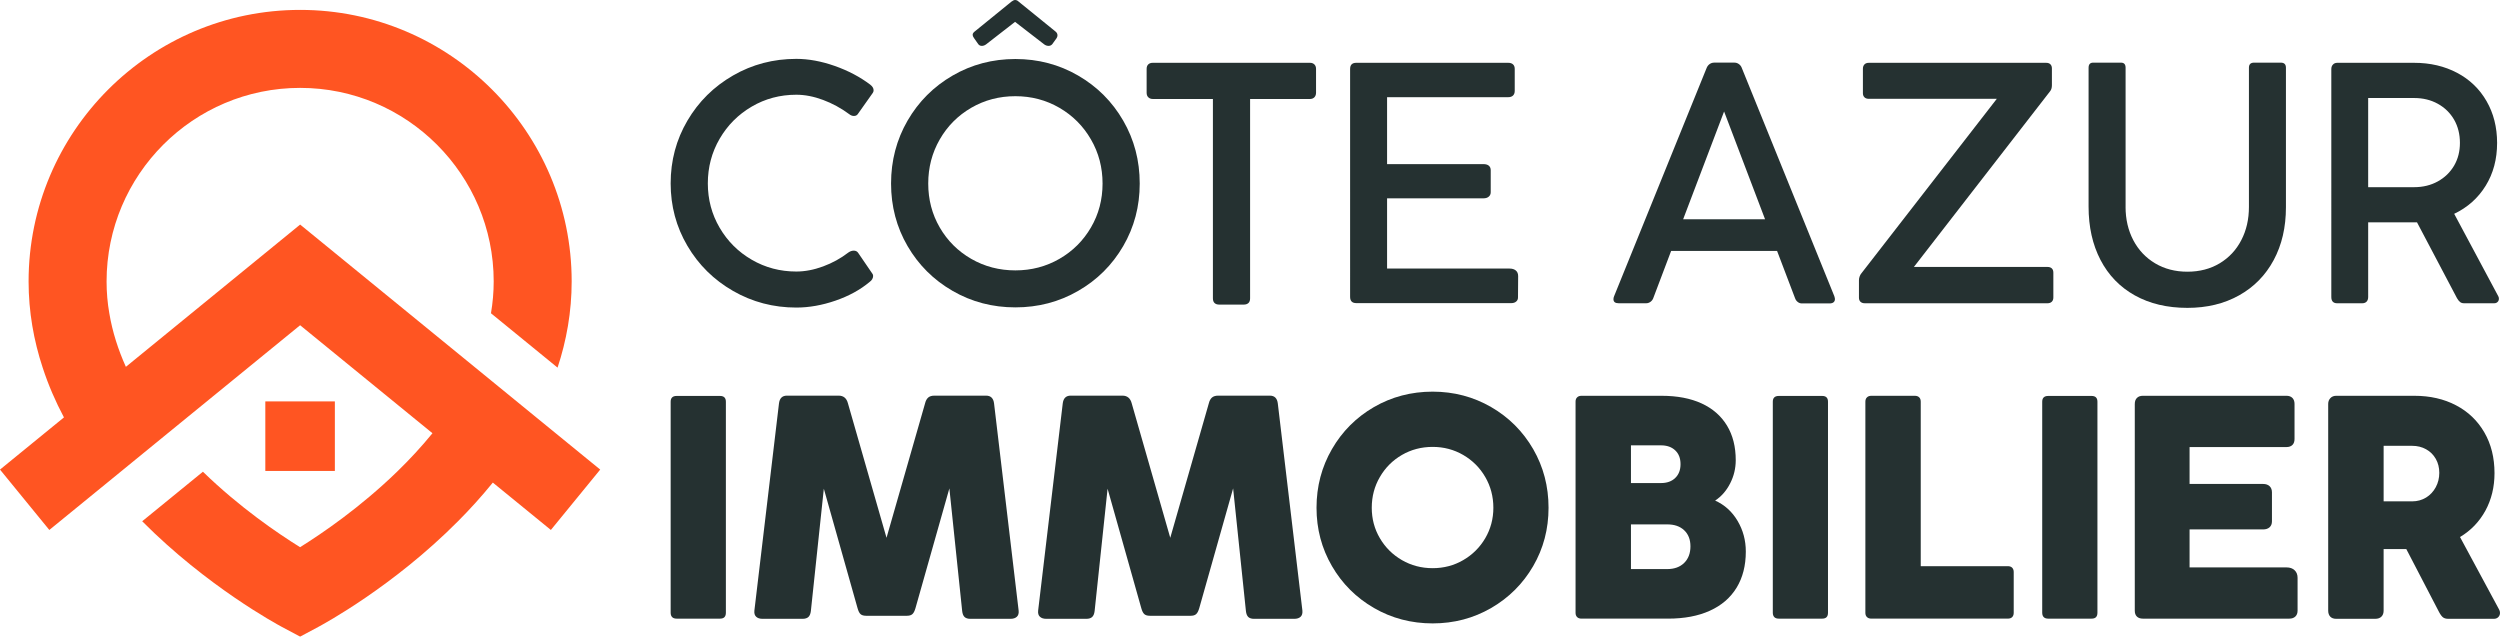
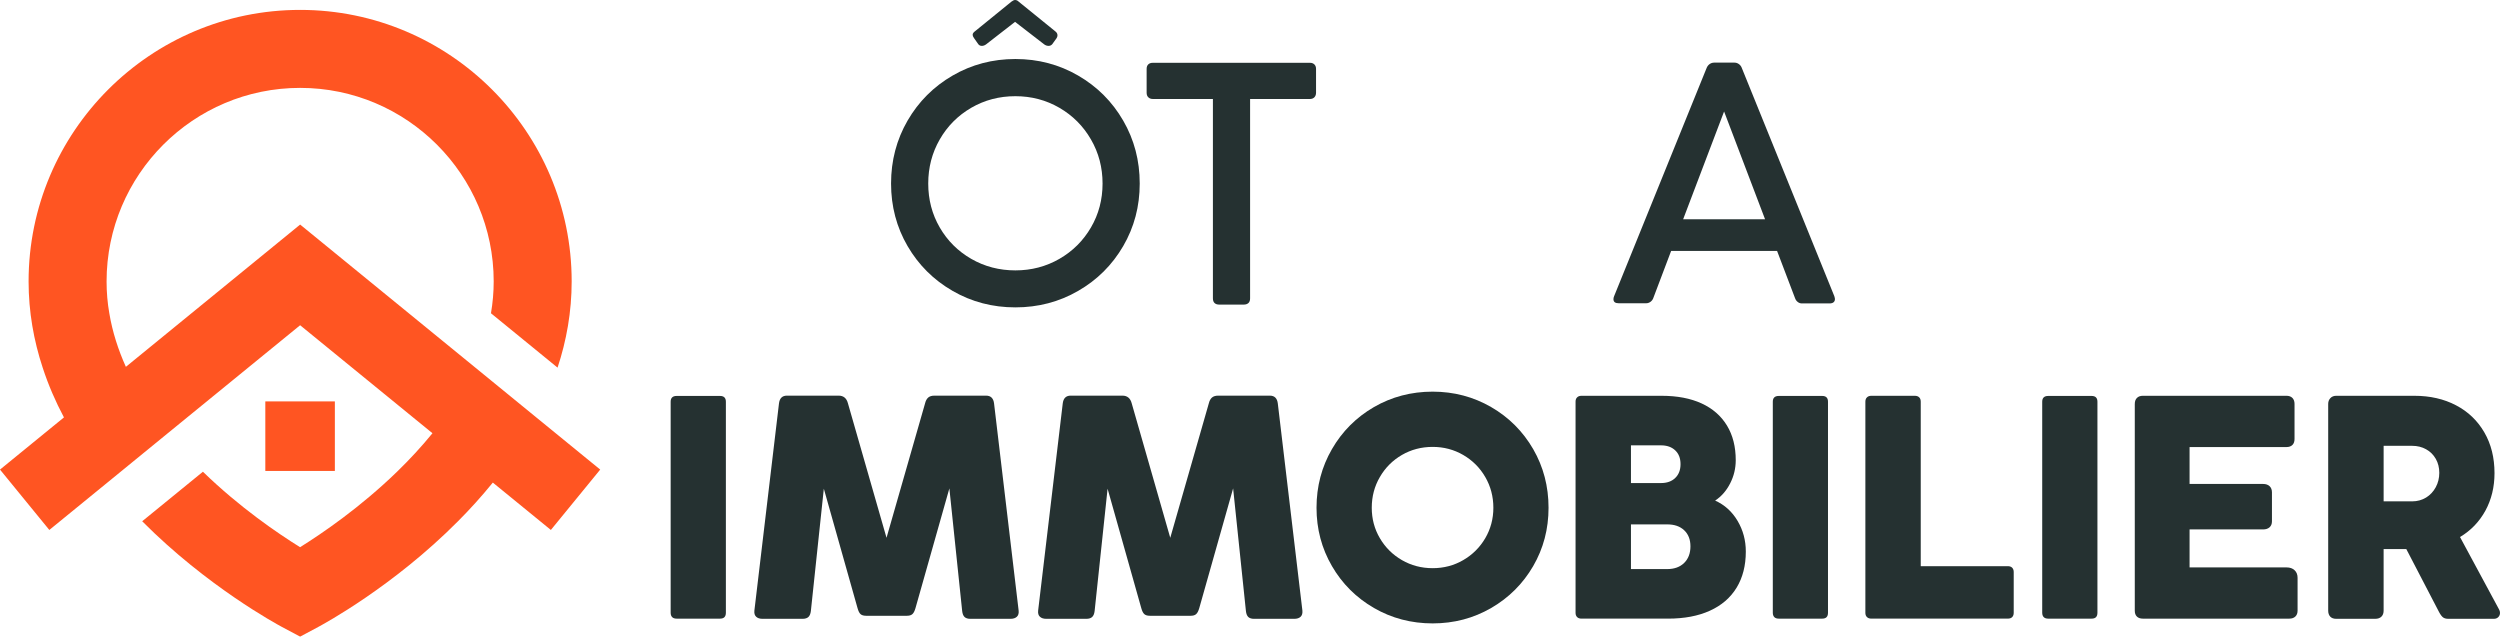
<svg xmlns="http://www.w3.org/2000/svg" version="1.1" id="Calque_1" x="0px" y="0px" width="211.178px" height="53.774px" viewBox="0 0 211.178 53.774" enable-background="new 0 0 211.178 53.774" xml:space="preserve">
  <g>
    <g>
      <path fill="#FF5522" d="M45.298,35.257l-5.232-4.275L25.353,18.969l-14.72,12.018c-0.647-1.438-1.136-2.948-1.399-4.525    c-0.154-0.873-0.231-1.772-0.231-2.688c0-9.015,7.329-16.35,16.35-16.35c9.015,0,16.35,7.335,16.35,16.35    c0,0.916-0.082,1.811-0.23,2.688l5.625,4.592c0.753-2.279,1.192-4.711,1.192-7.28c0-12.648-10.294-22.938-22.937-22.938    c-12.649,0-22.938,10.289-22.938,22.938c0,2.569,0.439,5.001,1.191,7.284c0.478,1.466,1.087,2.868,1.796,4.2L0,39.666l4.166,5.1    l4.903-4.001l5.094-4.162l11.189-9.13l11.178,9.123c-0.944,1.16-1.956,2.246-2.981,3.241c-3.113,3.025-6.352,5.231-8.201,6.385    c-1.856-1.153-5.096-3.351-8.208-6.375l-5.129,4.184c5.474,5.506,11.338,8.674,11.792,8.921l1.549,0.823l1.543-0.823    c0.455-0.247,6.323-3.415,11.792-8.921c1.01-1.011,1.998-2.104,2.943-3.266l4.902,4.001l4.168-5.1L45.298,35.257z" />
      <rect x="22.412" y="33.907" fill="#FF5522" width="5.874" height="5.875" />
    </g>
    <g>
      <g>
-         <path fill="#253131" d="M72.115,21.172c0.158,0,0.277,0.056,0.361,0.168l1.223,1.79c0.036,0.047,0.055,0.106,0.055,0.182     c0,0.092-0.027,0.183-0.077,0.271c-0.052,0.089-0.123,0.166-0.215,0.229c-0.796,0.668-1.76,1.194-2.89,1.584     c-1.129,0.389-2.232,0.584-3.307,0.584c-1.936,0-3.716-0.469-5.342-1.404c-1.626-0.935-2.912-2.203-3.855-3.806     c-0.945-1.603-1.417-3.364-1.417-5.279c0-1.926,0.472-3.693,1.417-5.302c0.944-1.606,2.229-2.877,3.855-3.813     c1.625-0.936,3.406-1.403,5.342-1.403c1.027,0,2.11,0.198,3.246,0.597c1.134,0.399,2.135,0.927,3.005,1.585     c0.187,0.147,0.278,0.305,0.278,0.473c0,0.082-0.022,0.155-0.071,0.222l-1.248,1.764c-0.075,0.122-0.189,0.182-0.349,0.182     c-0.137,0-0.276-0.056-0.414-0.168c-0.677-0.5-1.407-0.896-2.189-1.188s-1.535-0.438-2.258-0.438     c-1.37,0-2.625,0.334-3.764,1.001c-1.139,0.666-2.043,1.571-2.71,2.715c-0.667,1.145-1,2.403-1,3.773     c0,1.359,0.333,2.612,1,3.749c0.667,1.14,1.573,2.042,2.716,2.703c1.145,0.664,2.396,0.993,3.758,0.993     c0.723,0,1.476-0.142,2.258-0.43s1.499-0.681,2.146-1.181C71.818,21.224,71.966,21.172,72.115,21.172z" />
        <path fill="#253131" d="M76.664,10.188c0.932-1.606,2.199-2.875,3.807-3.806c1.606-0.931,3.375-1.397,5.3-1.397     c1.927,0,3.694,0.467,5.3,1.397c1.607,0.931,2.876,2.199,3.807,3.806c0.931,1.608,1.396,3.38,1.396,5.314     c0,1.927-0.465,3.688-1.396,5.286c-0.931,1.599-2.2,2.861-3.807,3.786c-1.606,0.928-3.374,1.39-5.3,1.39     c-1.926,0-3.694-0.462-5.3-1.39c-1.607-0.925-2.875-2.188-3.807-3.786c-0.93-1.598-1.395-3.359-1.395-5.286     C75.269,13.568,75.734,11.797,76.664,10.188z M79.38,19.213c0.649,1.12,1.537,2.006,2.662,2.654     c1.124,0.647,2.368,0.973,3.729,0.973c1.353,0,2.591-0.325,3.717-0.973c1.125-0.648,2.015-1.534,2.667-2.654     c0.654-1.121,0.979-2.356,0.979-3.71c0-1.353-0.325-2.594-0.979-3.722c-0.652-1.131-1.541-2.021-2.667-2.676     c-1.125-0.651-2.364-0.979-3.717-0.979c-1.361,0-2.605,0.327-3.729,0.979c-1.125,0.654-2.013,1.545-2.662,2.676     c-0.648,1.128-0.971,2.369-0.971,3.722C78.409,16.856,78.731,18.092,79.38,19.213z M85.438,0.138C85.559,0.045,85.66,0,85.744,0     c0.11,0,0.212,0.045,0.303,0.138l3.102,2.515c0.12,0.093,0.178,0.204,0.178,0.335c0,0.082-0.027,0.165-0.083,0.248l-0.361,0.5     c-0.083,0.093-0.186,0.14-0.305,0.14c-0.14,0-0.27-0.047-0.389-0.14l-2.445-1.89l-2.432,1.89c-0.121,0.093-0.246,0.14-0.375,0.14     c-0.13,0-0.233-0.051-0.306-0.152L82.27,3.209c-0.073-0.103-0.109-0.191-0.109-0.266c0-0.064,0.021-0.123,0.061-0.174     c0.042-0.051,0.101-0.104,0.174-0.158L85.438,0.138z" />
        <path fill="#253131" d="M96.857,5.819c0-0.166,0.047-0.293,0.14-0.381c0.093-0.09,0.223-0.133,0.39-0.133h13.268     c0.158,0,0.282,0.047,0.375,0.14c0.093,0.091,0.138,0.217,0.138,0.374V7.82c0,0.168-0.045,0.299-0.138,0.396     s-0.217,0.146-0.375,0.146h-5.058V25.2c0,0.178-0.046,0.309-0.139,0.396c-0.096,0.088-0.226,0.133-0.39,0.133h-2.084     c-0.167,0-0.298-0.045-0.39-0.133c-0.093-0.088-0.138-0.219-0.138-0.396V8.362h-5.07c-0.159,0-0.285-0.046-0.383-0.14     c-0.098-0.091-0.146-0.222-0.146-0.388V5.819z" />
-         <path fill="#253131" d="M114.046,5.819c0-0.343,0.175-0.514,0.525-0.514h12.824c0.177,0,0.314,0.043,0.41,0.133     c0.097,0.088,0.146,0.215,0.146,0.381v1.861c0,0.168-0.049,0.299-0.146,0.392c-0.096,0.091-0.233,0.138-0.41,0.138h-10.227v5.653     h8.144c0.193,0,0.345,0.045,0.45,0.133c0.106,0.089,0.161,0.215,0.161,0.382v1.862c0,0.156-0.059,0.282-0.169,0.373     c-0.11,0.095-0.259,0.14-0.442,0.14h-8.144v5.933h10.351c0.223,0,0.399,0.057,0.529,0.167c0.13,0.112,0.192,0.269,0.192,0.473     l-0.013,1.75c0.01,0.168-0.038,0.296-0.146,0.389c-0.105,0.094-0.241,0.14-0.41,0.14h-13.101c-0.351,0-0.525-0.177-0.525-0.528     V5.819z" />
        <path fill="#253131" d="M154.999,25.256c0,0.122-0.037,0.213-0.118,0.279c-0.075,0.064-0.191,0.096-0.34,0.096h-2.332     c-0.133,0-0.249-0.04-0.354-0.125c-0.108-0.082-0.184-0.193-0.231-0.333l-1.512-3.975h-8.95l-1.499,3.961     c-0.047,0.14-0.128,0.25-0.242,0.334c-0.116,0.084-0.239,0.124-0.369,0.124h-2.317c-0.3,0-0.445-0.114-0.445-0.347     c0-0.083,0.017-0.167,0.055-0.25l7.807-19.257c0.055-0.147,0.142-0.263,0.258-0.347c0.117-0.082,0.243-0.125,0.382-0.125h1.724     c0.138,0,0.265,0.044,0.382,0.132c0.116,0.089,0.195,0.201,0.242,0.34l7.807,19.257     C154.981,25.132,154.999,25.211,154.999,25.256z M149.096,18.519l-3.46-9.102l-3.458,9.102H149.096z" />
-         <path fill="#253131" d="M173.319,22.672c0.087,0.084,0.13,0.204,0.13,0.362v2.098c0,0.148-0.043,0.266-0.13,0.354     c-0.089,0.088-0.212,0.131-0.368,0.131H157.53c-0.16,0-0.279-0.04-0.372-0.124c-0.086-0.084-0.13-0.2-0.13-0.348v-1.474     c0-0.11,0.02-0.217,0.058-0.319c0.034-0.102,0.085-0.186,0.138-0.25l11.448-14.754h-10.811c-0.157,0-0.279-0.042-0.366-0.126     c-0.087-0.083-0.133-0.198-0.133-0.346V5.806c0-0.156,0.046-0.279,0.133-0.367c0.087-0.09,0.209-0.133,0.366-0.133h14.977     c0.159,0,0.28,0.042,0.362,0.125c0.083,0.083,0.127,0.198,0.127,0.348v1.418c0,0.221-0.054,0.393-0.154,0.513l-11.504,14.839     h11.282C173.107,22.548,173.23,22.589,173.319,22.672z" />
-         <path fill="#253131" d="M179.549,17.477c0,1.047,0.22,1.985,0.653,2.813c0.437,0.83,1.05,1.48,1.842,1.953     c0.791,0.471,1.699,0.708,2.728,0.708c1.031,0,1.937-0.237,2.726-0.708c0.786-0.473,1.396-1.123,1.825-1.953     c0.432-0.827,0.647-1.766,0.647-2.813V5.722c0-0.287,0.141-0.43,0.431-0.43h2.263c0.288,0,0.432,0.143,0.432,0.43v11.783     c0,1.695-0.345,3.183-1.036,4.467c-0.689,1.281-1.662,2.275-2.924,2.979c-1.258,0.703-2.712,1.055-4.363,1.055     c-1.703,0-3.184-0.352-4.445-1.055c-1.259-0.704-2.224-1.702-2.896-2.995c-0.673-1.291-1.007-2.794-1.007-4.509V5.722     c0-0.287,0.131-0.43,0.388-0.43h2.349c0.261,0,0.389,0.143,0.389,0.43V17.477z" />
-         <path fill="#253131" d="M211.085,25.228c0,0.112-0.035,0.206-0.11,0.278c-0.073,0.074-0.171,0.111-0.29,0.111h-2.541     c-0.134,0-0.241-0.031-0.329-0.098c-0.089-0.064-0.179-0.175-0.27-0.332l-3.377-6.405h-0.236h-3.89v6.309     c0,0.165-0.046,0.295-0.132,0.387c-0.09,0.096-0.218,0.14-0.382,0.14h-2.101c-0.33,0-0.498-0.175-0.498-0.526V5.835     c0-0.159,0.045-0.286,0.141-0.383c0.09-0.099,0.212-0.146,0.357-0.146h0.543h1.627h4.334c1.353,0,2.56,0.284,3.628,0.848     c1.063,0.564,1.893,1.362,2.483,2.39c0.592,1.027,0.891,2.204,0.891,3.529c0,1.371-0.322,2.577-0.966,3.619     c-0.642,1.041-1.529,1.831-2.659,2.369l3.723,6.96C211.069,25.086,211.085,25.154,211.085,25.228z M200.042,15.811h3.89     c0.74,0,1.407-0.164,1.992-0.487c0.589-0.325,1.047-0.77,1.379-1.334c0.328-0.565,0.49-1.204,0.49-1.917     c0-0.732-0.162-1.385-0.49-1.96c-0.332-0.573-0.79-1.022-1.379-1.347c-0.585-0.324-1.252-0.486-1.992-0.486h-3.89V15.811z" />
      </g>
      <g>
        <path fill="#253131" d="M61.316,51.757c0,0.335-0.164,0.5-0.49,0.5h-3.673c-0.163,0-0.287-0.041-0.373-0.127     s-0.129-0.21-0.129-0.373V33.934c0-0.323,0.168-0.488,0.502-0.488h3.673c0.326,0,0.49,0.165,0.49,0.488V51.757z" />
        <path fill="#253131" d="M85.896,52.097c-0.125,0.117-0.303,0.176-0.535,0.176h-3.4c-0.216,0-0.377-0.054-0.484-0.155     c-0.109-0.104-0.174-0.271-0.201-0.502l-1.082-10.36l-2.862,10.112c-0.069,0.243-0.155,0.411-0.257,0.503     c-0.102,0.097-0.258,0.144-0.464,0.144h-3.453c-0.205,0-0.36-0.046-0.464-0.136c-0.103-0.091-0.188-0.26-0.257-0.511     l-2.847-10.086l-1.095,10.334c-0.028,0.231-0.096,0.398-0.208,0.502c-0.111,0.102-0.275,0.155-0.49,0.155h-3.389     c-0.231,0-0.41-0.059-0.534-0.176c-0.126-0.115-0.175-0.289-0.15-0.52l2.076-17.488c0.051-0.444,0.275-0.669,0.671-0.669h4.368     c0.411,0,0.673,0.217,0.785,0.643l3.261,11.366l3.259-11.366c0.052-0.214,0.139-0.374,0.265-0.484     c0.124-0.106,0.298-0.158,0.522-0.158h4.368c0.396,0,0.62,0.225,0.671,0.669l2.075,17.488     C86.069,51.808,86.021,51.981,85.896,52.097z" />
        <path fill="#253131" d="M109.865,52.097c-0.124,0.117-0.303,0.176-0.534,0.176h-3.404c-0.214,0-0.376-0.054-0.485-0.155     c-0.105-0.104-0.173-0.271-0.198-0.502l-1.081-10.36l-2.86,10.112c-0.069,0.243-0.157,0.411-0.26,0.503     c-0.102,0.097-0.257,0.144-0.462,0.144h-3.453c-0.206,0-0.36-0.046-0.463-0.136c-0.105-0.091-0.191-0.26-0.26-0.511     l-2.846-10.086l-1.095,10.334c-0.027,0.231-0.096,0.398-0.208,0.502c-0.111,0.102-0.273,0.155-0.49,0.155h-3.389     c-0.231,0-0.409-0.059-0.534-0.176c-0.126-0.115-0.175-0.289-0.15-0.52l2.077-17.488c0.051-0.444,0.275-0.669,0.669-0.669h4.37     c0.412,0,0.673,0.217,0.786,0.643l3.258,11.366l3.26-11.366c0.052-0.214,0.142-0.374,0.266-0.484     c0.125-0.106,0.298-0.158,0.521-0.158h4.37c0.393,0,0.618,0.225,0.669,0.669l2.076,17.488     C110.035,51.808,109.987,51.981,109.865,52.097z" />
        <path fill="#253131" d="M112.513,37.935c0.864-1.496,2.05-2.682,3.546-3.55c1.5-0.866,3.154-1.302,4.959-1.302     c1.792,0,3.441,0.436,4.941,1.302c1.499,0.868,2.682,2.054,3.55,3.55c0.866,1.5,1.298,3.152,1.298,4.956     c0,1.794-0.432,3.438-1.298,4.929c-0.868,1.491-2.048,2.67-3.545,3.536c-1.494,0.867-3.143,1.303-4.946,1.303     c-1.805,0-3.459-0.436-4.959-1.303c-1.496-0.866-2.682-2.045-3.546-3.536c-0.868-1.49-1.305-3.135-1.305-4.929     C111.208,41.087,111.645,39.435,112.513,37.935z M116.559,45.462c0.455,0.776,1.074,1.393,1.86,1.849     c0.786,0.455,1.652,0.683,2.599,0.683c0.943,0,1.809-0.228,2.586-0.683c0.783-0.456,1.402-1.072,1.858-1.849     c0.453-0.778,0.684-1.634,0.684-2.571c0-0.944-0.23-1.812-0.684-2.596c-0.456-0.787-1.077-1.406-1.863-1.864     c-0.787-0.455-1.646-0.681-2.581-0.681c-0.946,0-1.813,0.226-2.599,0.681c-0.786,0.458-1.405,1.077-1.86,1.864     c-0.458,0.784-0.685,1.651-0.685,2.596C115.874,43.828,116.101,44.684,116.559,45.462z" />
        <path fill="#253131" d="M146.774,43.998c0.464,0.783,0.697,1.646,0.697,2.592c0,1.185-0.26,2.201-0.778,3.053     c-0.522,0.851-1.272,1.5-2.259,1.945c-0.981,0.448-2.162,0.669-3.537,0.669h-7.305c-0.155,0-0.277-0.041-0.367-0.127     c-0.089-0.086-0.136-0.207-0.136-0.361V33.922c0-0.154,0.047-0.275,0.136-0.359c0.09-0.088,0.212-0.13,0.367-0.13h6.766     c1.315,0,2.438,0.214,3.376,0.643c0.937,0.431,1.648,1.054,2.145,1.87c0.495,0.816,0.741,1.793,0.741,2.925     c0,0.688-0.155,1.341-0.47,1.958c-0.314,0.619-0.737,1.103-1.269,1.456C145.683,42.646,146.312,43.217,146.774,43.998z      M141.511,38.046c-0.295-0.282-0.696-0.427-1.203-0.427h-2.539v3.185h2.539c0.507,0,0.908-0.145,1.203-0.433     c0.299-0.286,0.445-0.677,0.445-1.166C141.956,38.715,141.81,38.331,141.511,38.046z M142.265,47.549     c0.353-0.349,0.529-0.813,0.529-1.398c0-0.576-0.177-1.028-0.529-1.359c-0.352-0.333-0.83-0.496-1.429-0.496h-3.067v3.775h3.067     C141.435,48.07,141.913,47.896,142.265,47.549z" />
        <path fill="#253131" d="M154.413,51.757c0,0.335-0.161,0.5-0.487,0.5h-3.671c-0.164,0-0.288-0.041-0.376-0.127     c-0.083-0.086-0.128-0.21-0.128-0.373V33.934c0-0.323,0.166-0.488,0.504-0.488h3.671c0.326,0,0.487,0.165,0.487,0.488V51.757z" />
        <path fill="#253131" d="M169.97,47.955c0.084,0.086,0.131,0.207,0.131,0.361v3.452c0,0.154-0.047,0.275-0.131,0.361     c-0.086,0.086-0.212,0.127-0.374,0.127h-11.521c-0.154,0-0.276-0.041-0.366-0.127c-0.093-0.086-0.139-0.207-0.139-0.361V33.934     c0-0.161,0.046-0.287,0.139-0.371c0.09-0.088,0.212-0.13,0.366-0.13h3.672c0.154,0,0.28,0.042,0.369,0.13     c0.089,0.084,0.132,0.21,0.132,0.371v13.891h7.348C169.758,47.824,169.884,47.867,169.97,47.955z" />
        <path fill="#253131" d="M177.173,51.757c0,0.335-0.163,0.5-0.491,0.5h-3.672c-0.162,0-0.287-0.041-0.373-0.127     c-0.085-0.086-0.129-0.21-0.129-0.373V33.934c0-0.323,0.169-0.488,0.502-0.488h3.672c0.328,0,0.491,0.165,0.491,0.488V51.757z" />
        <path fill="#253131" d="M180.329,34.116c0-0.217,0.06-0.382,0.183-0.504c0.118-0.12,0.287-0.18,0.501-0.18h12.125     c0.214,0,0.383,0.06,0.502,0.18c0.119,0.122,0.182,0.287,0.182,0.504v2.965c0,0.213-0.057,0.382-0.173,0.499     c-0.12,0.12-0.285,0.184-0.511,0.184h-8.182v3.116h6.211c0.231,0,0.413,0.063,0.547,0.186c0.133,0.126,0.201,0.301,0.201,0.525     v2.446c0,0.215-0.068,0.382-0.201,0.504c-0.134,0.119-0.315,0.18-0.547,0.18h-6.211v3.208h8.182c0.294,0,0.523,0.079,0.688,0.238     c0.169,0.158,0.253,0.372,0.253,0.637v2.784c0,0.205-0.063,0.371-0.187,0.49c-0.126,0.12-0.297,0.179-0.508,0.179h-12.372     c-0.214,0-0.383-0.057-0.501-0.171c-0.123-0.118-0.183-0.282-0.183-0.498V34.116z" />
        <path fill="#253131" d="M211.178,51.769c0,0.138-0.046,0.256-0.141,0.355c-0.096,0.098-0.22,0.148-0.375,0.148h-3.853     c-0.188,0-0.337-0.041-0.445-0.123c-0.105-0.08-0.22-0.233-0.339-0.458l-2.761-5.309h-1.917v5.205     c0,0.216-0.065,0.383-0.188,0.504c-0.124,0.121-0.297,0.181-0.523,0.181h-3.297c-0.214,0-0.379-0.06-0.497-0.181     c-0.113-0.121-0.177-0.288-0.177-0.504V34.116c0-0.196,0.066-0.363,0.19-0.492c0.124-0.127,0.285-0.191,0.483-0.191h0.849h2.49     h3.273c1.319,0,2.494,0.268,3.514,0.804c1.025,0.536,1.82,1.301,2.392,2.29c0.572,0.987,0.858,2.135,0.858,3.44     c0,1.175-0.259,2.233-0.768,3.167c-0.513,0.937-1.228,1.682-2.146,2.229l3.301,6.121     C211.152,51.571,211.178,51.665,211.178,51.769z M201.348,42.35h2.41c0.438,0,0.827-0.109,1.178-0.322     c0.347-0.213,0.62-0.508,0.818-0.876c0.198-0.37,0.296-0.774,0.296-1.212c0-0.437-0.098-0.831-0.296-1.179     s-0.472-0.619-0.818-0.81c-0.351-0.196-0.74-0.292-1.178-0.292h-2.41V42.35z" />
      </g>
    </g>
  </g>
</svg>